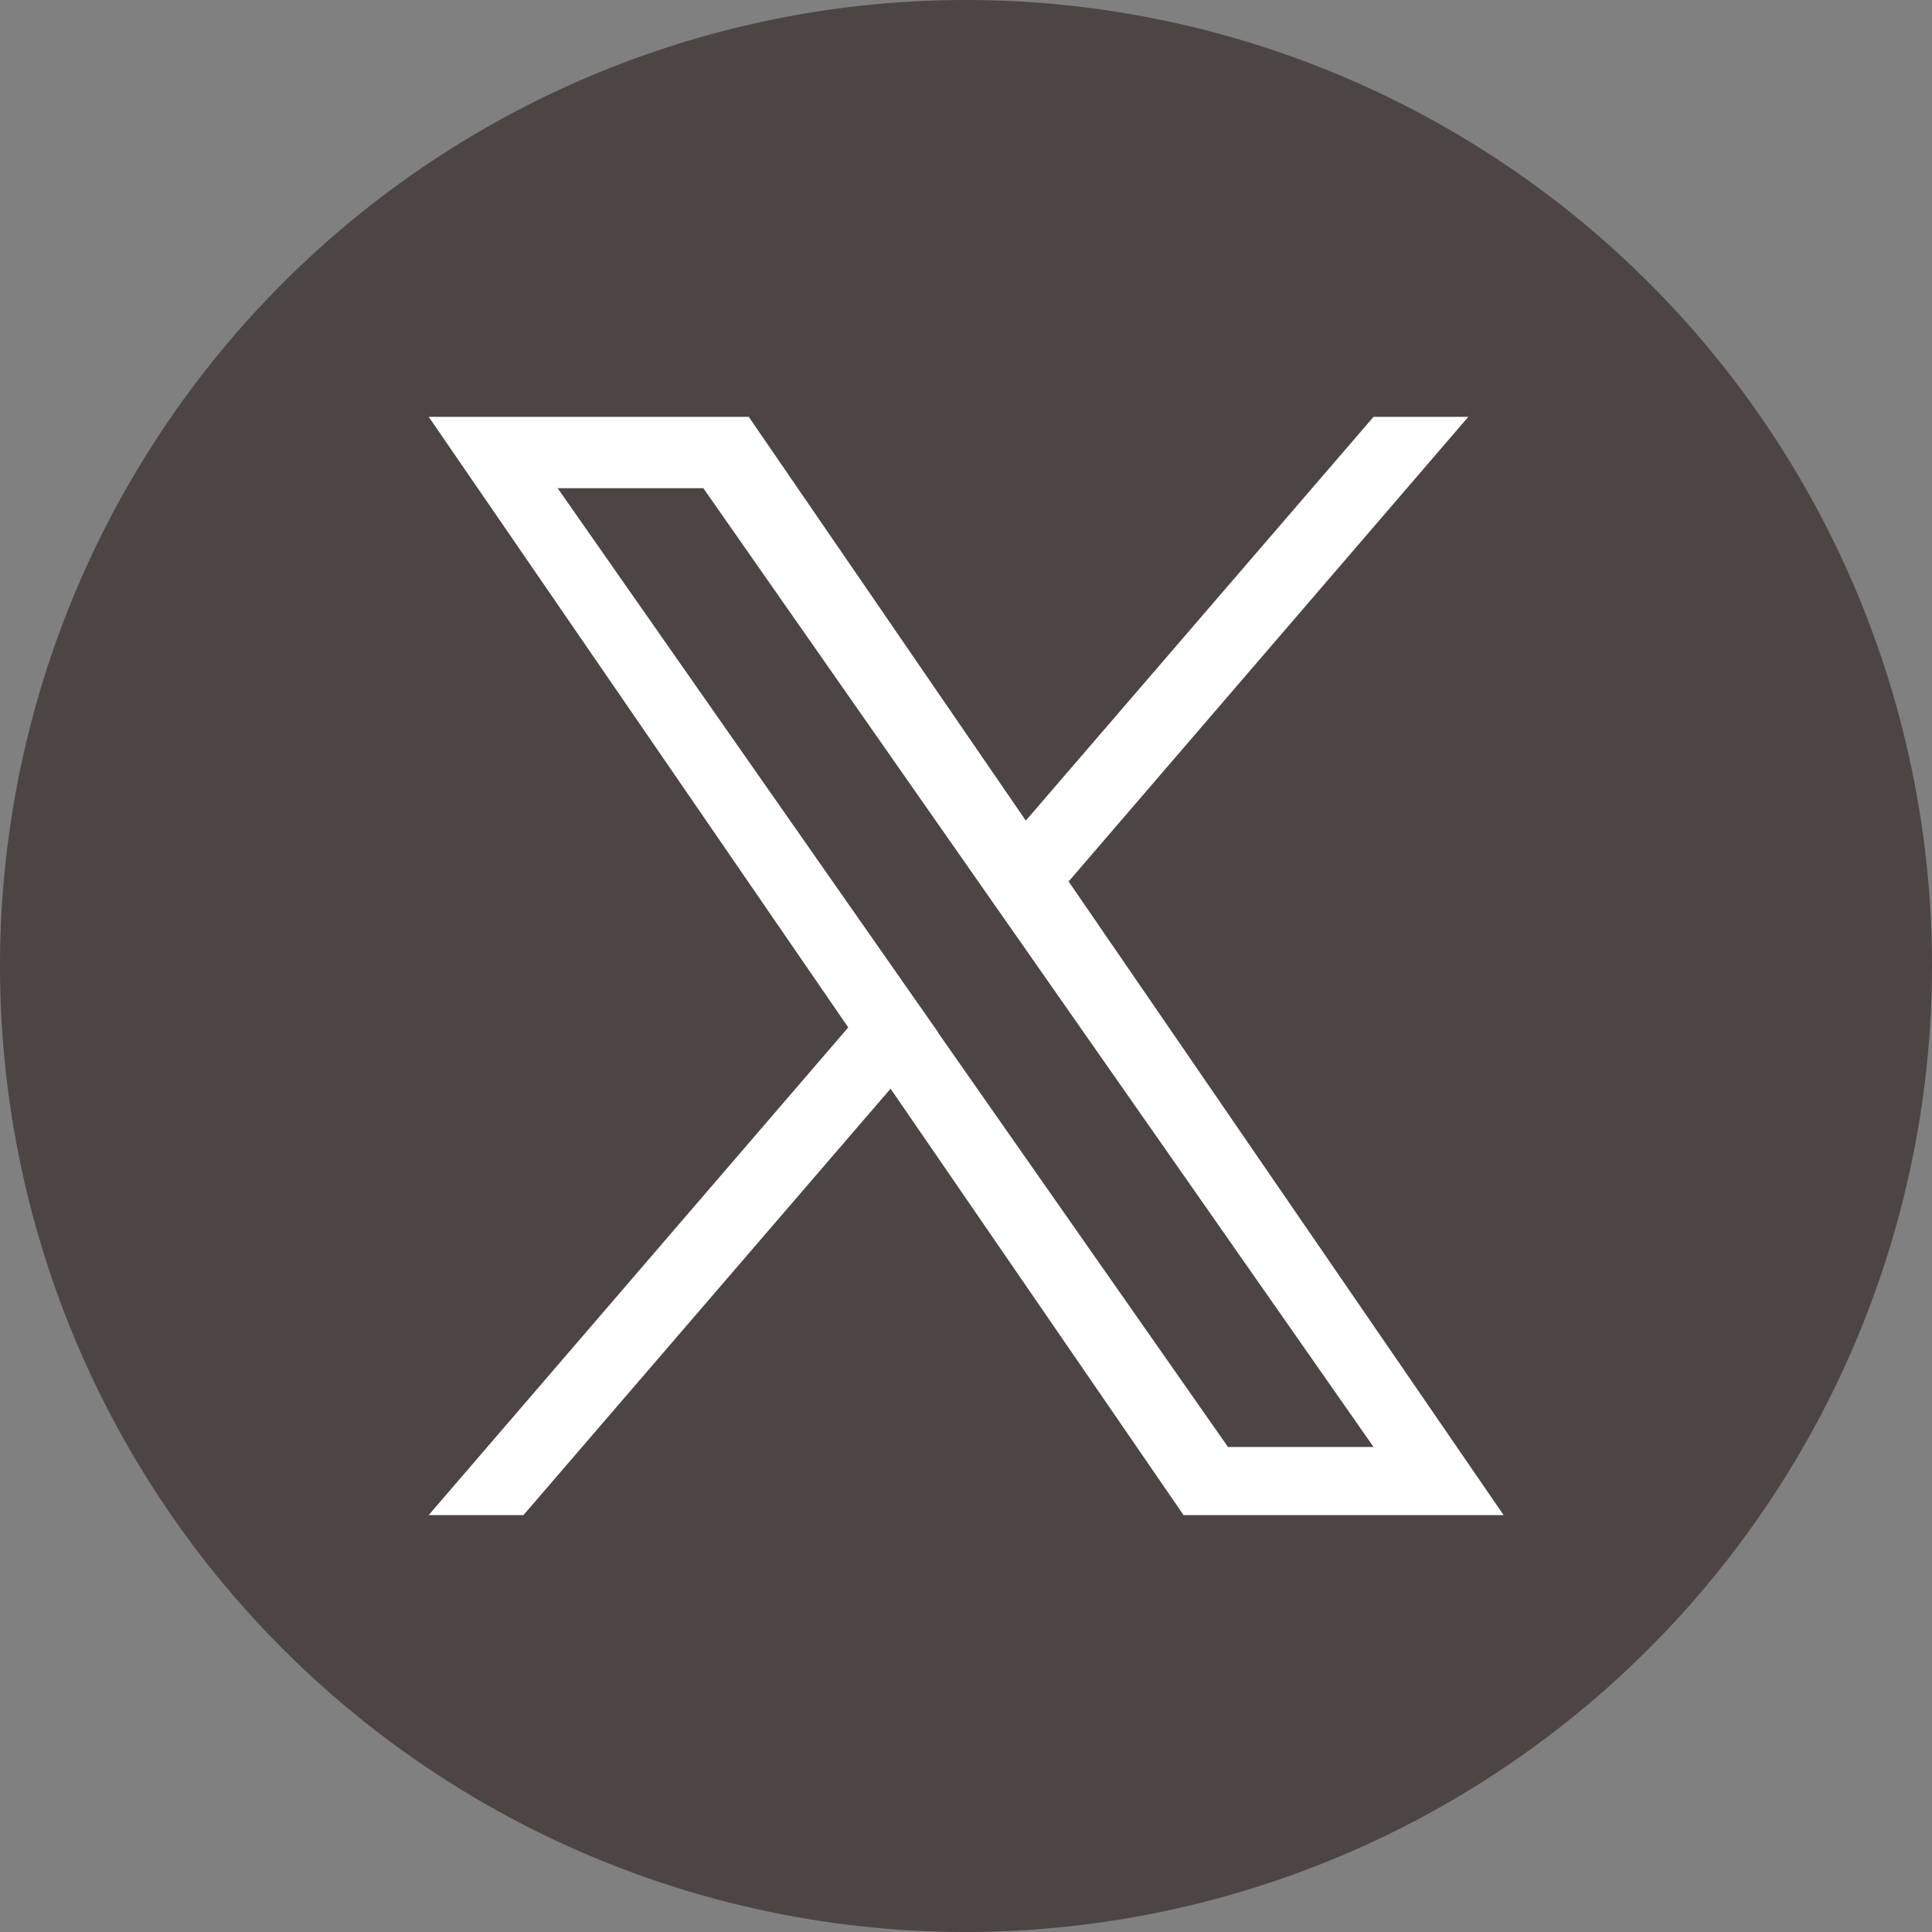
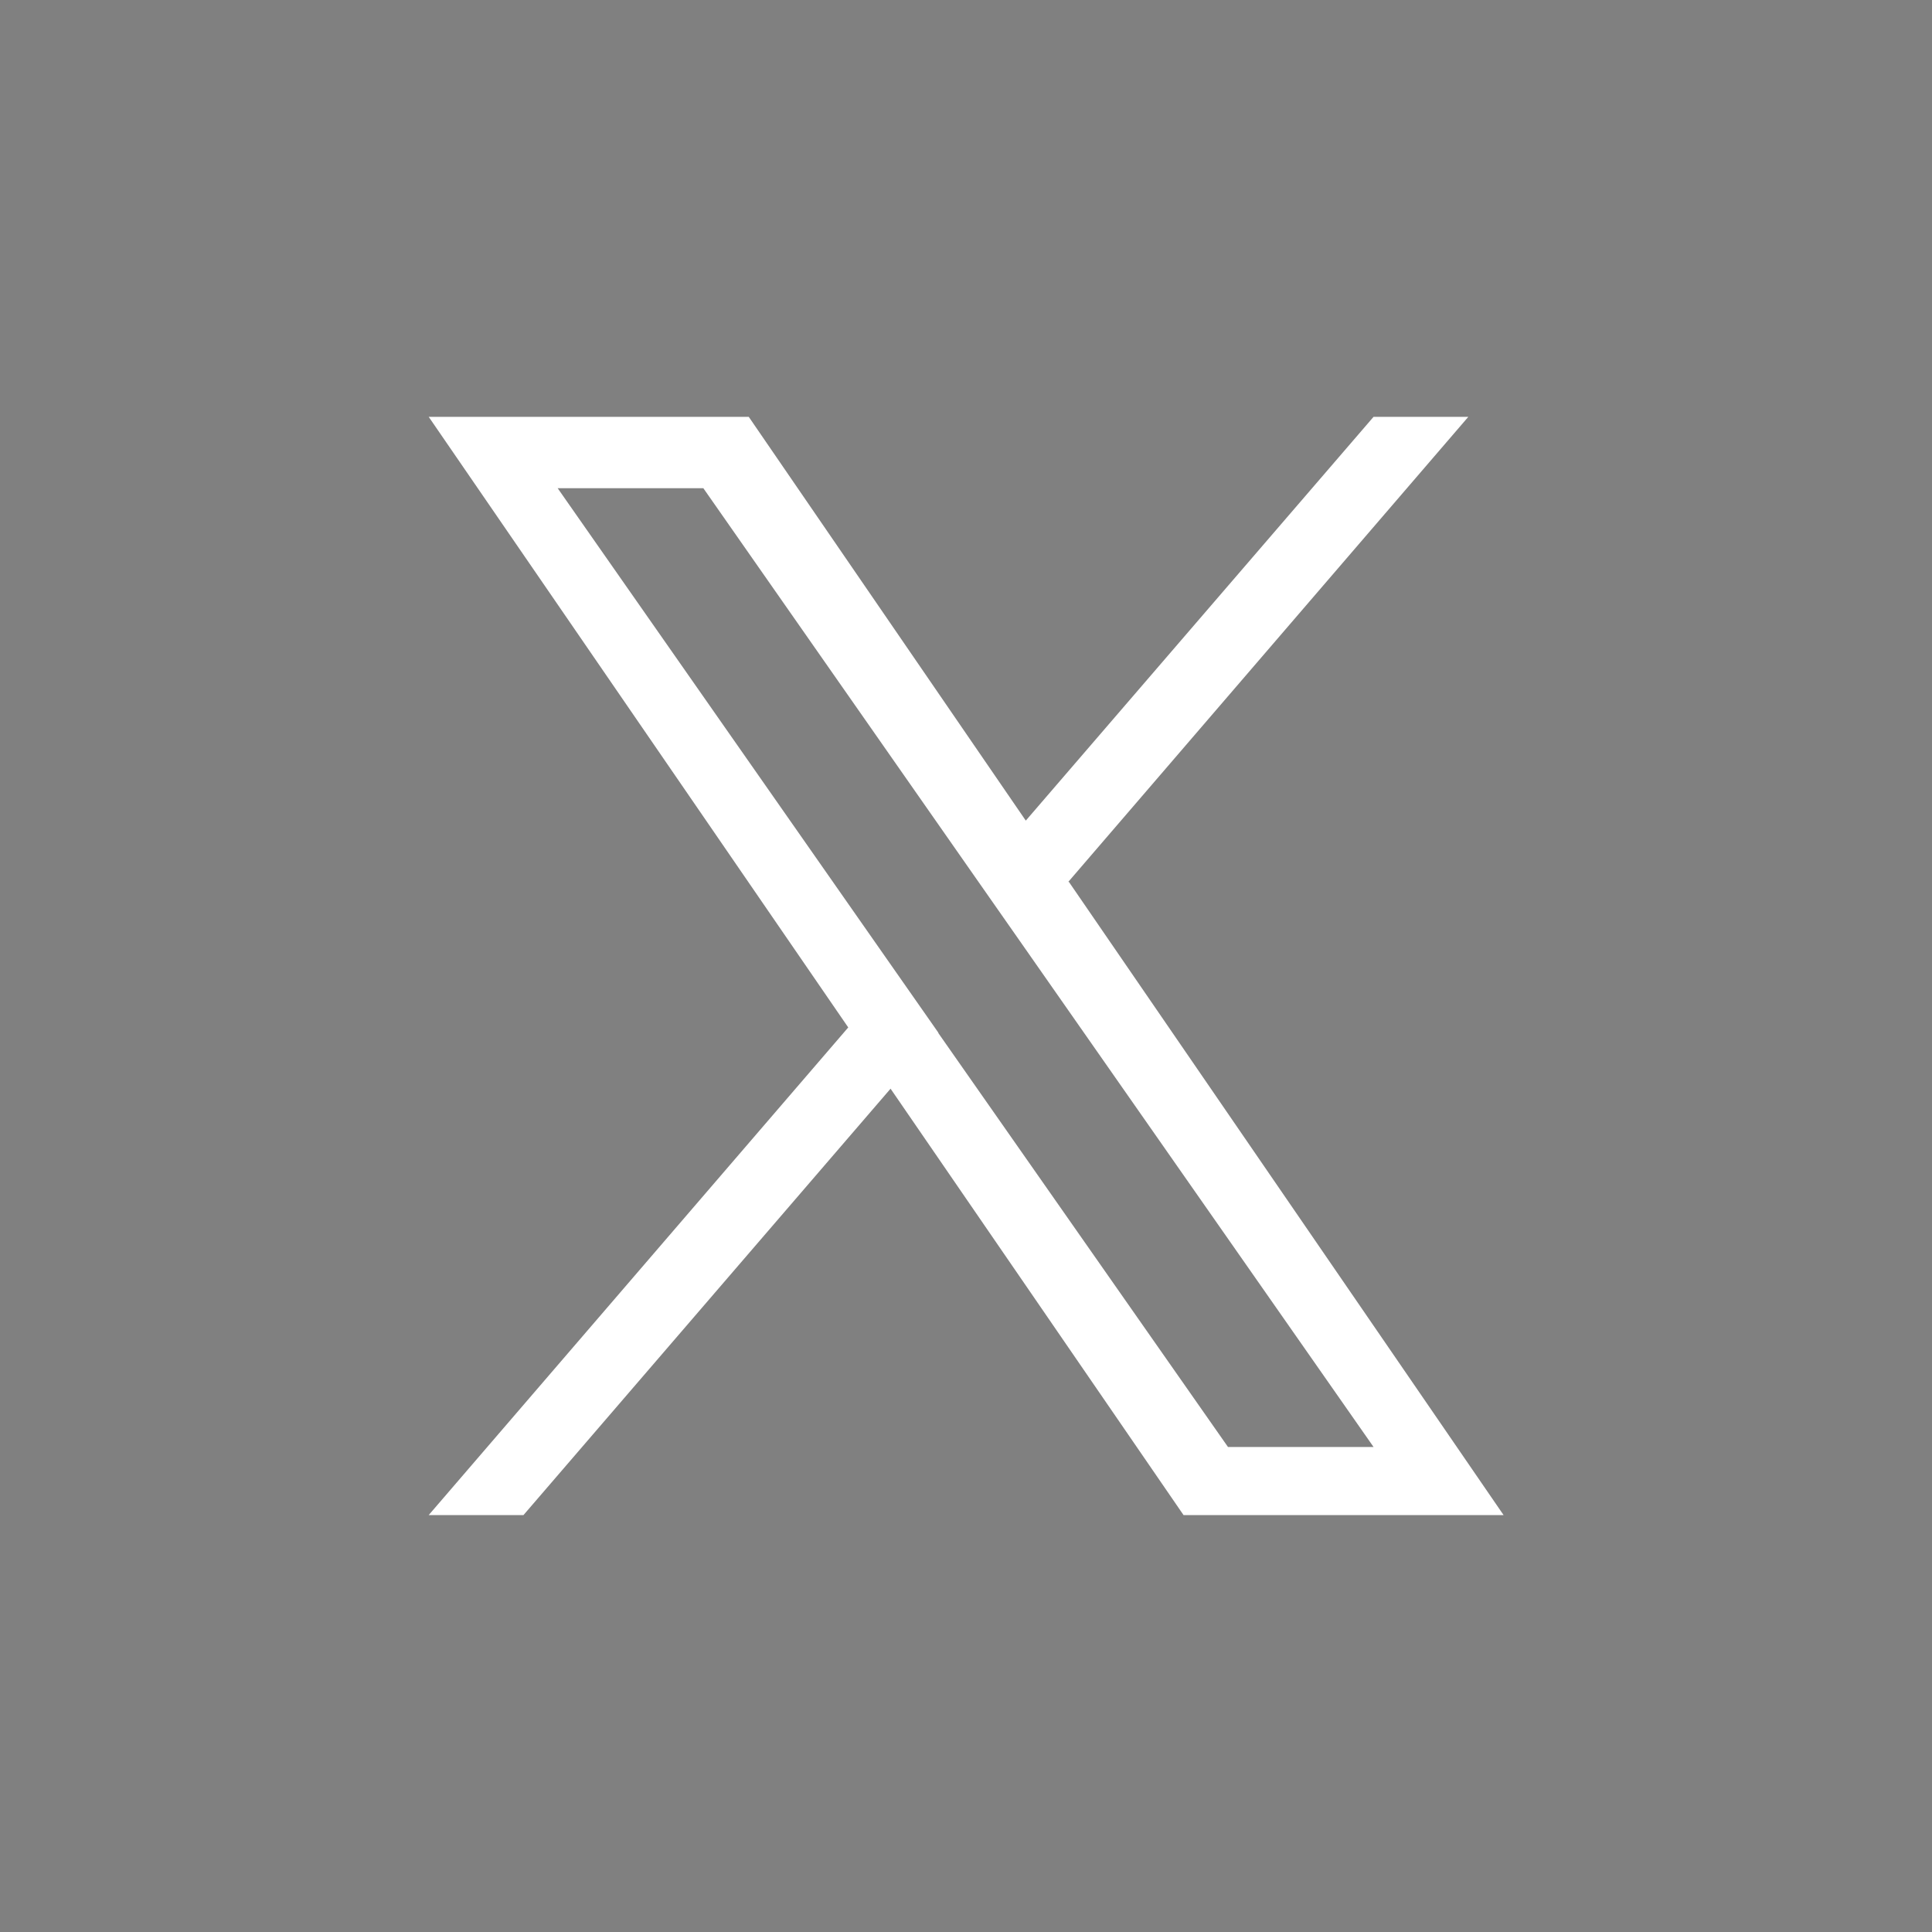
<svg xmlns="http://www.w3.org/2000/svg" width="20" height="20">
  <rect width="100%" height="100%" fill="#808080" stroke="none" />
-   <path d="M10 20a10 10 0 1 1 10-10 10.011 10.011 0 0 1-10 10Z" fill="#4d4544" />
  <path d="M11.059 9.129 15.2 4.315h-.981l-3.6 4.18-2.868-4.18H4.438l4.343 6.321-4.343 5.048h.981l3.8-4.414 3.033 4.414h3.313l-4.5-6.555Zm-1.344 1.563-.44-.629-3.502-5.009h1.508l2.825 4.042.44.629 3.673 5.254h-1.507l-3-4.287Z" fill="#fff" />
</svg>